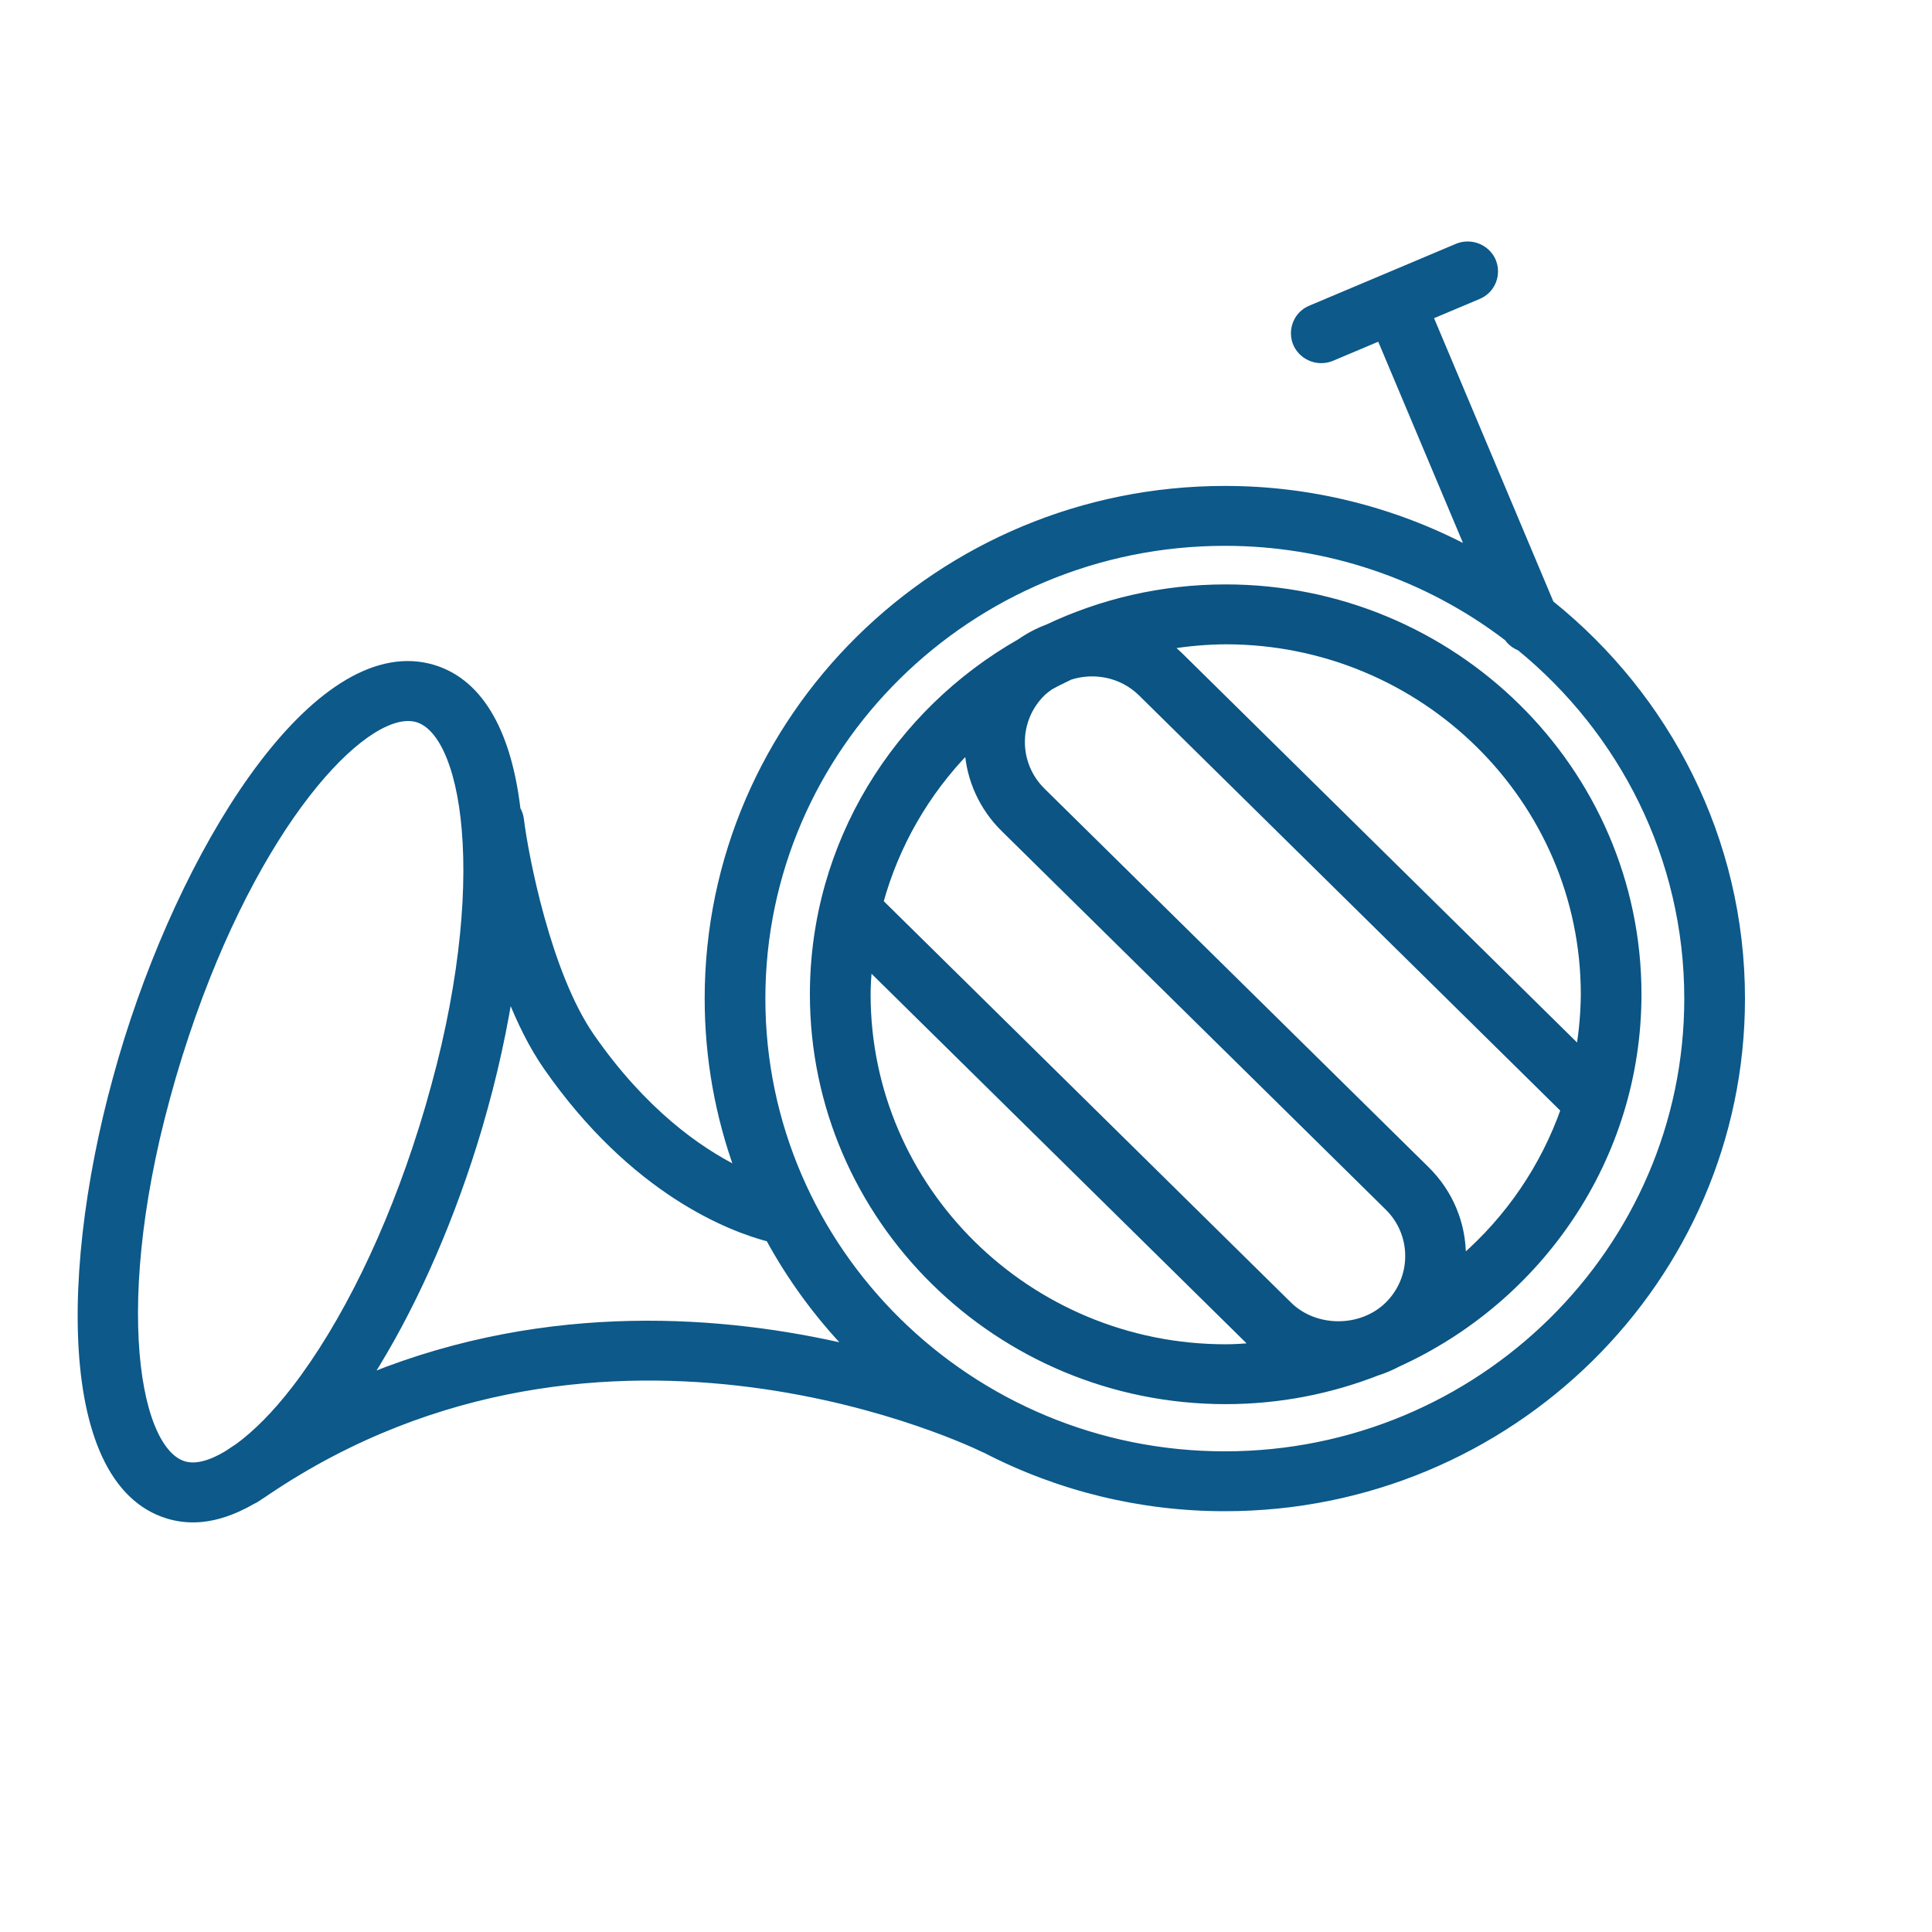
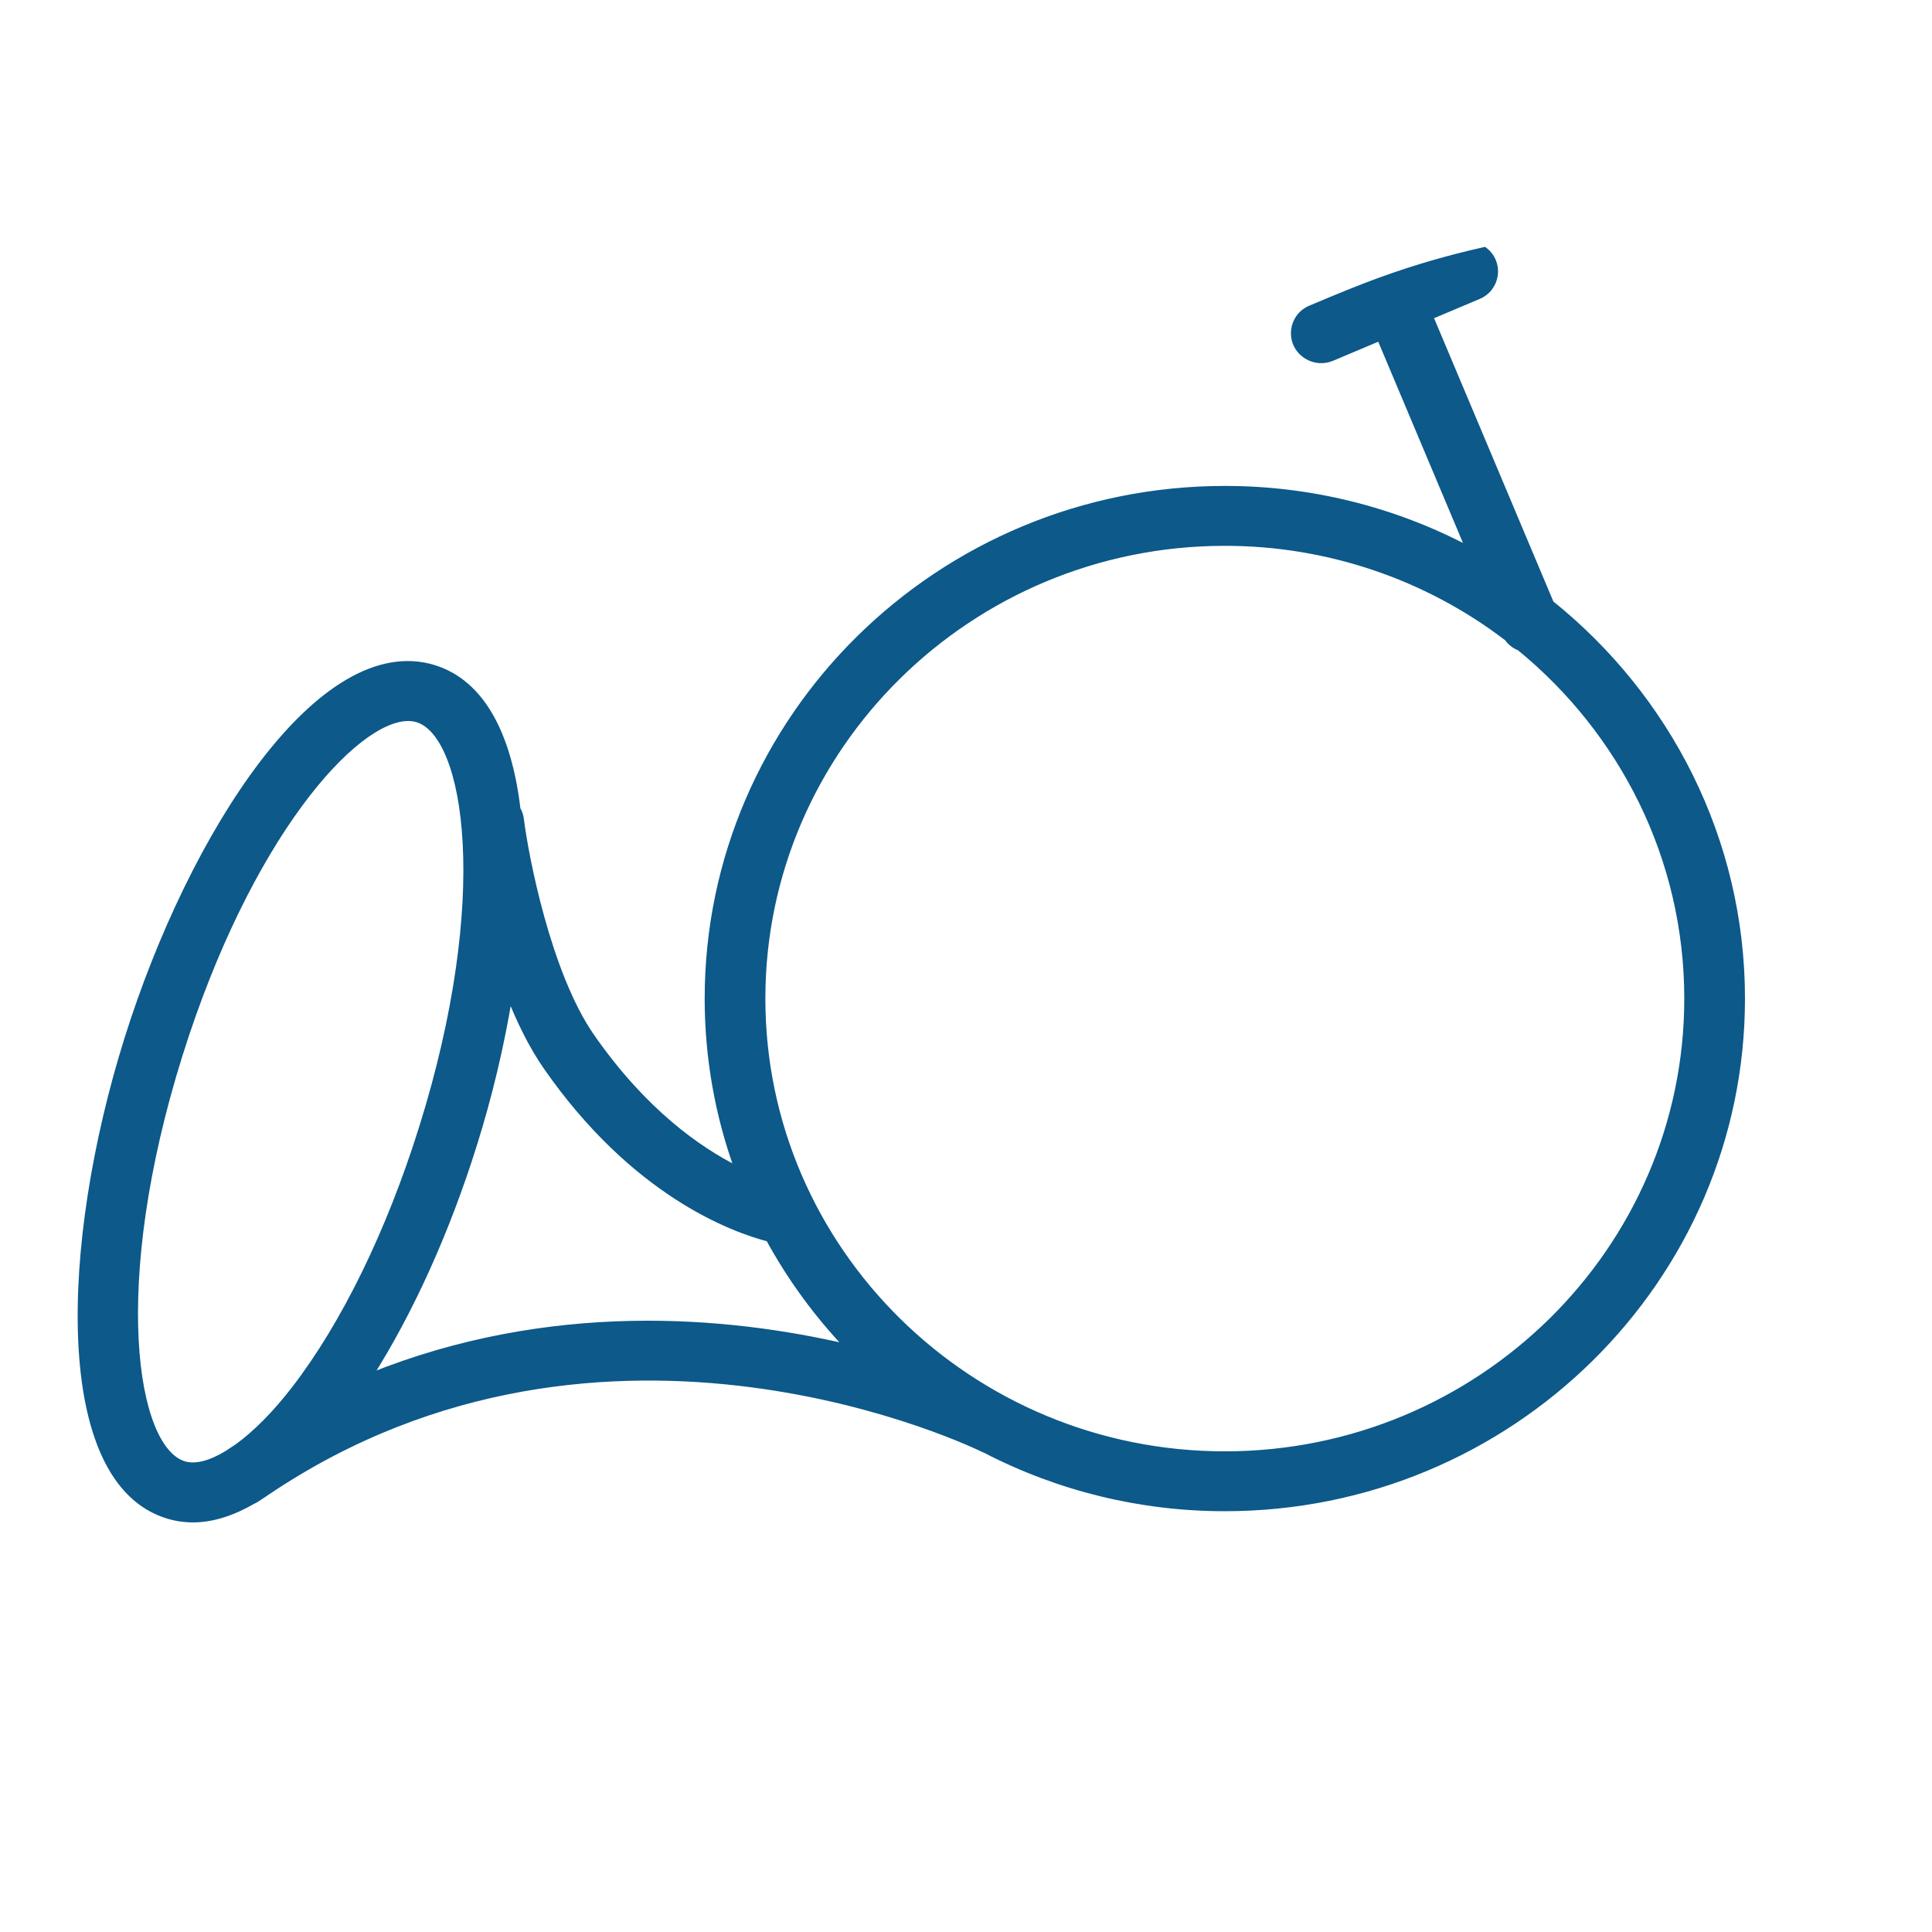
<svg xmlns="http://www.w3.org/2000/svg" viewBox="0 0 100.00 100.00" data-guides="{&quot;vertical&quot;:[],&quot;horizontal&quot;:[]}">
  <defs />
-   <path fill="#0c598a" stroke="#0c598a" fill-opacity="1" stroke-width="0.3" stroke-opacity="1" color="rgb(51, 51, 51)" fill-rule="evenodd" id="tSvg33cc905c41" title="Path 13" d="M80.278 31.226C78.195 26.28 76.113 21.335 74.031 16.389C74.858 16.04 75.685 15.691 76.513 15.342C77.522 14.929 77.7 13.594 76.832 12.938C76.42 12.628 75.87 12.562 75.395 12.768C72.878 13.83 70.361 14.892 67.844 15.953C66.834 16.366 66.657 17.702 67.525 18.357C67.936 18.668 68.487 18.733 68.961 18.527C69.78 18.182 70.599 17.836 71.418 17.491C72.953 21.137 74.488 24.783 76.023 28.428C72.141 26.372 67.802 25.297 63.395 25.302C48.633 25.302 36.624 37.138 36.624 51.686C36.624 54.783 37.172 57.755 38.172 60.518C36.153 59.513 33.317 57.527 30.617 53.64C28.364 50.395 27.198 44.287 26.966 42.403C26.944 42.219 26.884 42.042 26.79 41.882C26.345 38.119 24.989 35.344 22.446 34.565C16.609 32.793 9.926 43.138 6.587 53.776C3.253 64.414 2.857 76.679 8.682 78.455C9.106 78.585 9.544 78.649 9.992 78.649C10.988 78.649 12.036 78.312 13.107 77.692C13.149 77.668 13.196 77.657 13.236 77.628C13.301 77.582 13.367 77.543 13.432 77.498C13.572 77.409 13.711 77.318 13.852 77.219C31.401 65.412 50.709 74.922 50.903 75.02C50.931 75.034 50.962 75.042 50.99 75.054C54.816 77.038 59.074 78.073 63.397 78.07C78.16 78.07 90.17 66.234 90.17 51.685C90.169 43.441 86.308 36.068 80.278 31.226ZM9.521 75.779C6.907 74.983 5.56 66.541 9.3 54.602C12.835 43.343 18.323 37.17 21.126 37.17C21.296 37.17 21.456 37.192 21.604 37.238C24.219 38.038 25.568 46.485 21.824 58.42C21.824 58.42 21.823 58.42 21.823 58.42C20.147 63.769 17.813 68.548 15.25 71.875C14.241 73.185 13.23 74.195 12.297 74.874C12.117 74.994 11.937 75.106 11.758 75.231C10.898 75.753 10.123 75.965 9.521 75.779ZM19.124 71.24C21.234 67.922 23.119 63.774 24.538 59.248C24.537 59.248 24.537 59.248 24.537 59.248C25.33 56.722 25.944 54.144 26.374 51.534C26.895 52.856 27.52 54.139 28.271 55.221C32.812 61.756 37.891 63.625 39.789 64.118C40.902 66.157 42.28 68.044 43.889 69.731C37.596 68.262 28.469 67.466 19.124 71.24ZM63.395 75.271C50.2 75.271 39.465 64.691 39.465 51.686C39.465 38.682 50.2 28.102 63.395 28.102C68.687 28.098 73.829 29.832 78.01 33.029C78.173 33.26 78.394 33.429 78.65 33.528C83.948 37.858 87.328 44.39 87.328 51.686C87.328 64.691 76.592 75.271 63.395 75.271Z" />
-   <path fill="#0b5483" stroke="#0b5483" fill-opacity="1" stroke-width="0.3" stroke-opacity="1" color="rgb(51, 51, 51)" fill-rule="evenodd" id="tSvgc2d4625c98" title="Path 14" d="M63.442 30.399C60.138 30.399 57.008 31.143 54.212 32.468C53.709 32.656 53.233 32.906 52.794 33.212C46.392 36.854 42.07 43.669 42.07 51.463C42.07 63.078 51.658 72.528 63.441 72.528C66.207 72.528 68.85 72.001 71.277 71.054C71.647 70.937 72.004 70.786 72.345 70.604C79.694 67.269 84.812 59.946 84.812 51.462C84.813 39.849 75.226 30.399 63.442 30.399ZM81.972 51.464C81.965 52.405 81.884 53.343 81.73 54.271C74.844 47.484 67.959 40.697 61.073 33.91C60.905 33.746 60.729 33.591 60.545 33.446C61.503 33.289 62.471 33.206 63.442 33.199C73.66 33.199 81.972 41.393 81.972 51.464ZM50.08 38.842C50.182 40.374 50.845 41.818 51.947 42.904C58.574 49.435 65.201 55.967 71.828 62.498C72.506 63.164 72.887 64.07 72.883 65.014C72.886 65.957 72.506 66.863 71.828 67.529C70.463 68.874 68.084 68.874 66.721 67.53C59.672 60.583 52.624 53.637 45.576 46.69C46.387 43.744 47.936 41.045 50.08 38.842ZM44.912 51.464C44.912 50.992 44.948 50.529 44.984 50.066C51.56 56.547 58.136 63.028 64.713 69.509C64.766 69.562 64.823 69.607 64.878 69.658C64.403 69.694 63.927 69.73 63.443 69.73C53.224 69.73 44.912 61.535 44.912 51.464ZM75.72 65.107C75.72 65.075 75.725 65.045 75.725 65.014C75.725 63.315 75.055 61.718 73.837 60.519C67.21 53.987 60.582 47.456 53.955 40.924C52.546 39.533 52.545 37.279 53.954 35.887C54.081 35.762 54.222 35.662 54.362 35.56C54.7 35.371 55.05 35.202 55.4 35.034C56.651 34.639 58.074 34.913 59.063 35.889C66.353 43.074 73.642 50.259 80.931 57.444C79.887 60.395 78.093 63.034 75.72 65.107Z" />
+   <path fill="#0c598a" stroke="#0c598a" fill-opacity="1" stroke-width="0.3" stroke-opacity="1" color="rgb(51, 51, 51)" fill-rule="evenodd" id="tSvg33cc905c41" title="Path 13" d="M80.278 31.226C78.195 26.28 76.113 21.335 74.031 16.389C74.858 16.04 75.685 15.691 76.513 15.342C77.522 14.929 77.7 13.594 76.832 12.938C72.878 13.83 70.361 14.892 67.844 15.953C66.834 16.366 66.657 17.702 67.525 18.357C67.936 18.668 68.487 18.733 68.961 18.527C69.78 18.182 70.599 17.836 71.418 17.491C72.953 21.137 74.488 24.783 76.023 28.428C72.141 26.372 67.802 25.297 63.395 25.302C48.633 25.302 36.624 37.138 36.624 51.686C36.624 54.783 37.172 57.755 38.172 60.518C36.153 59.513 33.317 57.527 30.617 53.64C28.364 50.395 27.198 44.287 26.966 42.403C26.944 42.219 26.884 42.042 26.79 41.882C26.345 38.119 24.989 35.344 22.446 34.565C16.609 32.793 9.926 43.138 6.587 53.776C3.253 64.414 2.857 76.679 8.682 78.455C9.106 78.585 9.544 78.649 9.992 78.649C10.988 78.649 12.036 78.312 13.107 77.692C13.149 77.668 13.196 77.657 13.236 77.628C13.301 77.582 13.367 77.543 13.432 77.498C13.572 77.409 13.711 77.318 13.852 77.219C31.401 65.412 50.709 74.922 50.903 75.02C50.931 75.034 50.962 75.042 50.99 75.054C54.816 77.038 59.074 78.073 63.397 78.07C78.16 78.07 90.17 66.234 90.17 51.685C90.169 43.441 86.308 36.068 80.278 31.226ZM9.521 75.779C6.907 74.983 5.56 66.541 9.3 54.602C12.835 43.343 18.323 37.17 21.126 37.17C21.296 37.17 21.456 37.192 21.604 37.238C24.219 38.038 25.568 46.485 21.824 58.42C21.824 58.42 21.823 58.42 21.823 58.42C20.147 63.769 17.813 68.548 15.25 71.875C14.241 73.185 13.23 74.195 12.297 74.874C12.117 74.994 11.937 75.106 11.758 75.231C10.898 75.753 10.123 75.965 9.521 75.779ZM19.124 71.24C21.234 67.922 23.119 63.774 24.538 59.248C24.537 59.248 24.537 59.248 24.537 59.248C25.33 56.722 25.944 54.144 26.374 51.534C26.895 52.856 27.52 54.139 28.271 55.221C32.812 61.756 37.891 63.625 39.789 64.118C40.902 66.157 42.28 68.044 43.889 69.731C37.596 68.262 28.469 67.466 19.124 71.24ZM63.395 75.271C50.2 75.271 39.465 64.691 39.465 51.686C39.465 38.682 50.2 28.102 63.395 28.102C68.687 28.098 73.829 29.832 78.01 33.029C78.173 33.26 78.394 33.429 78.65 33.528C83.948 37.858 87.328 44.39 87.328 51.686C87.328 64.691 76.592 75.271 63.395 75.271Z" />
</svg>